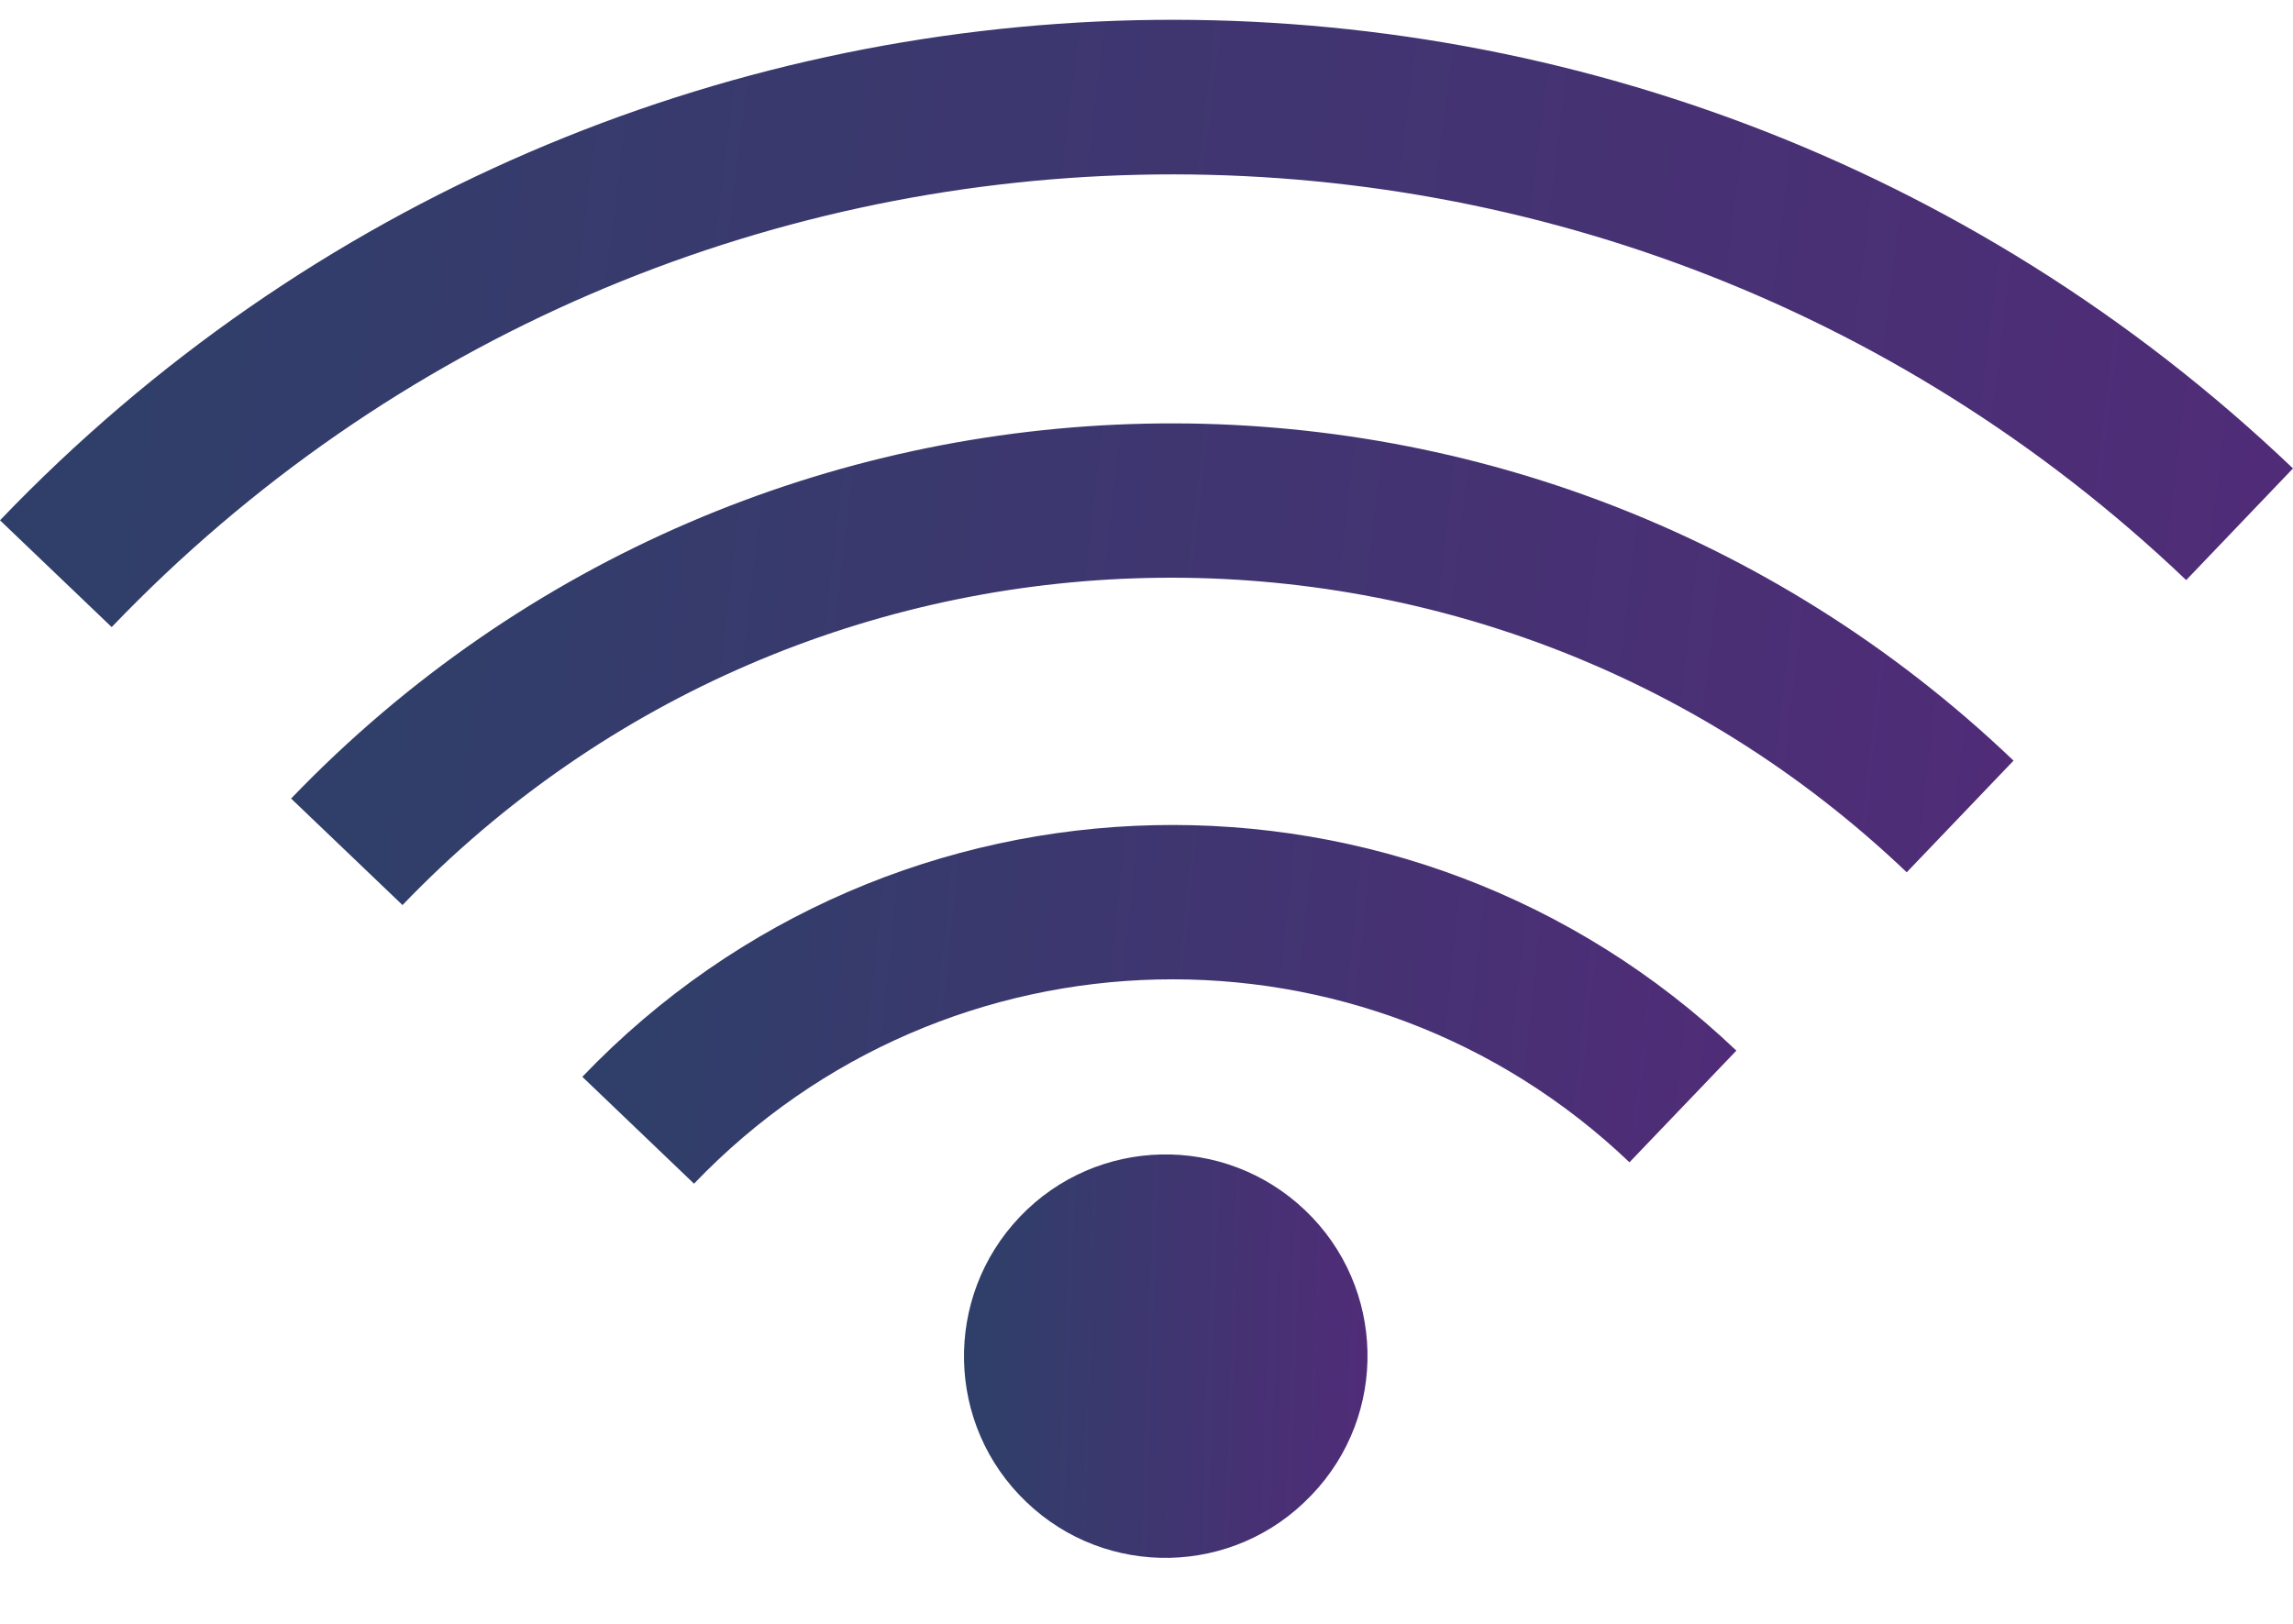
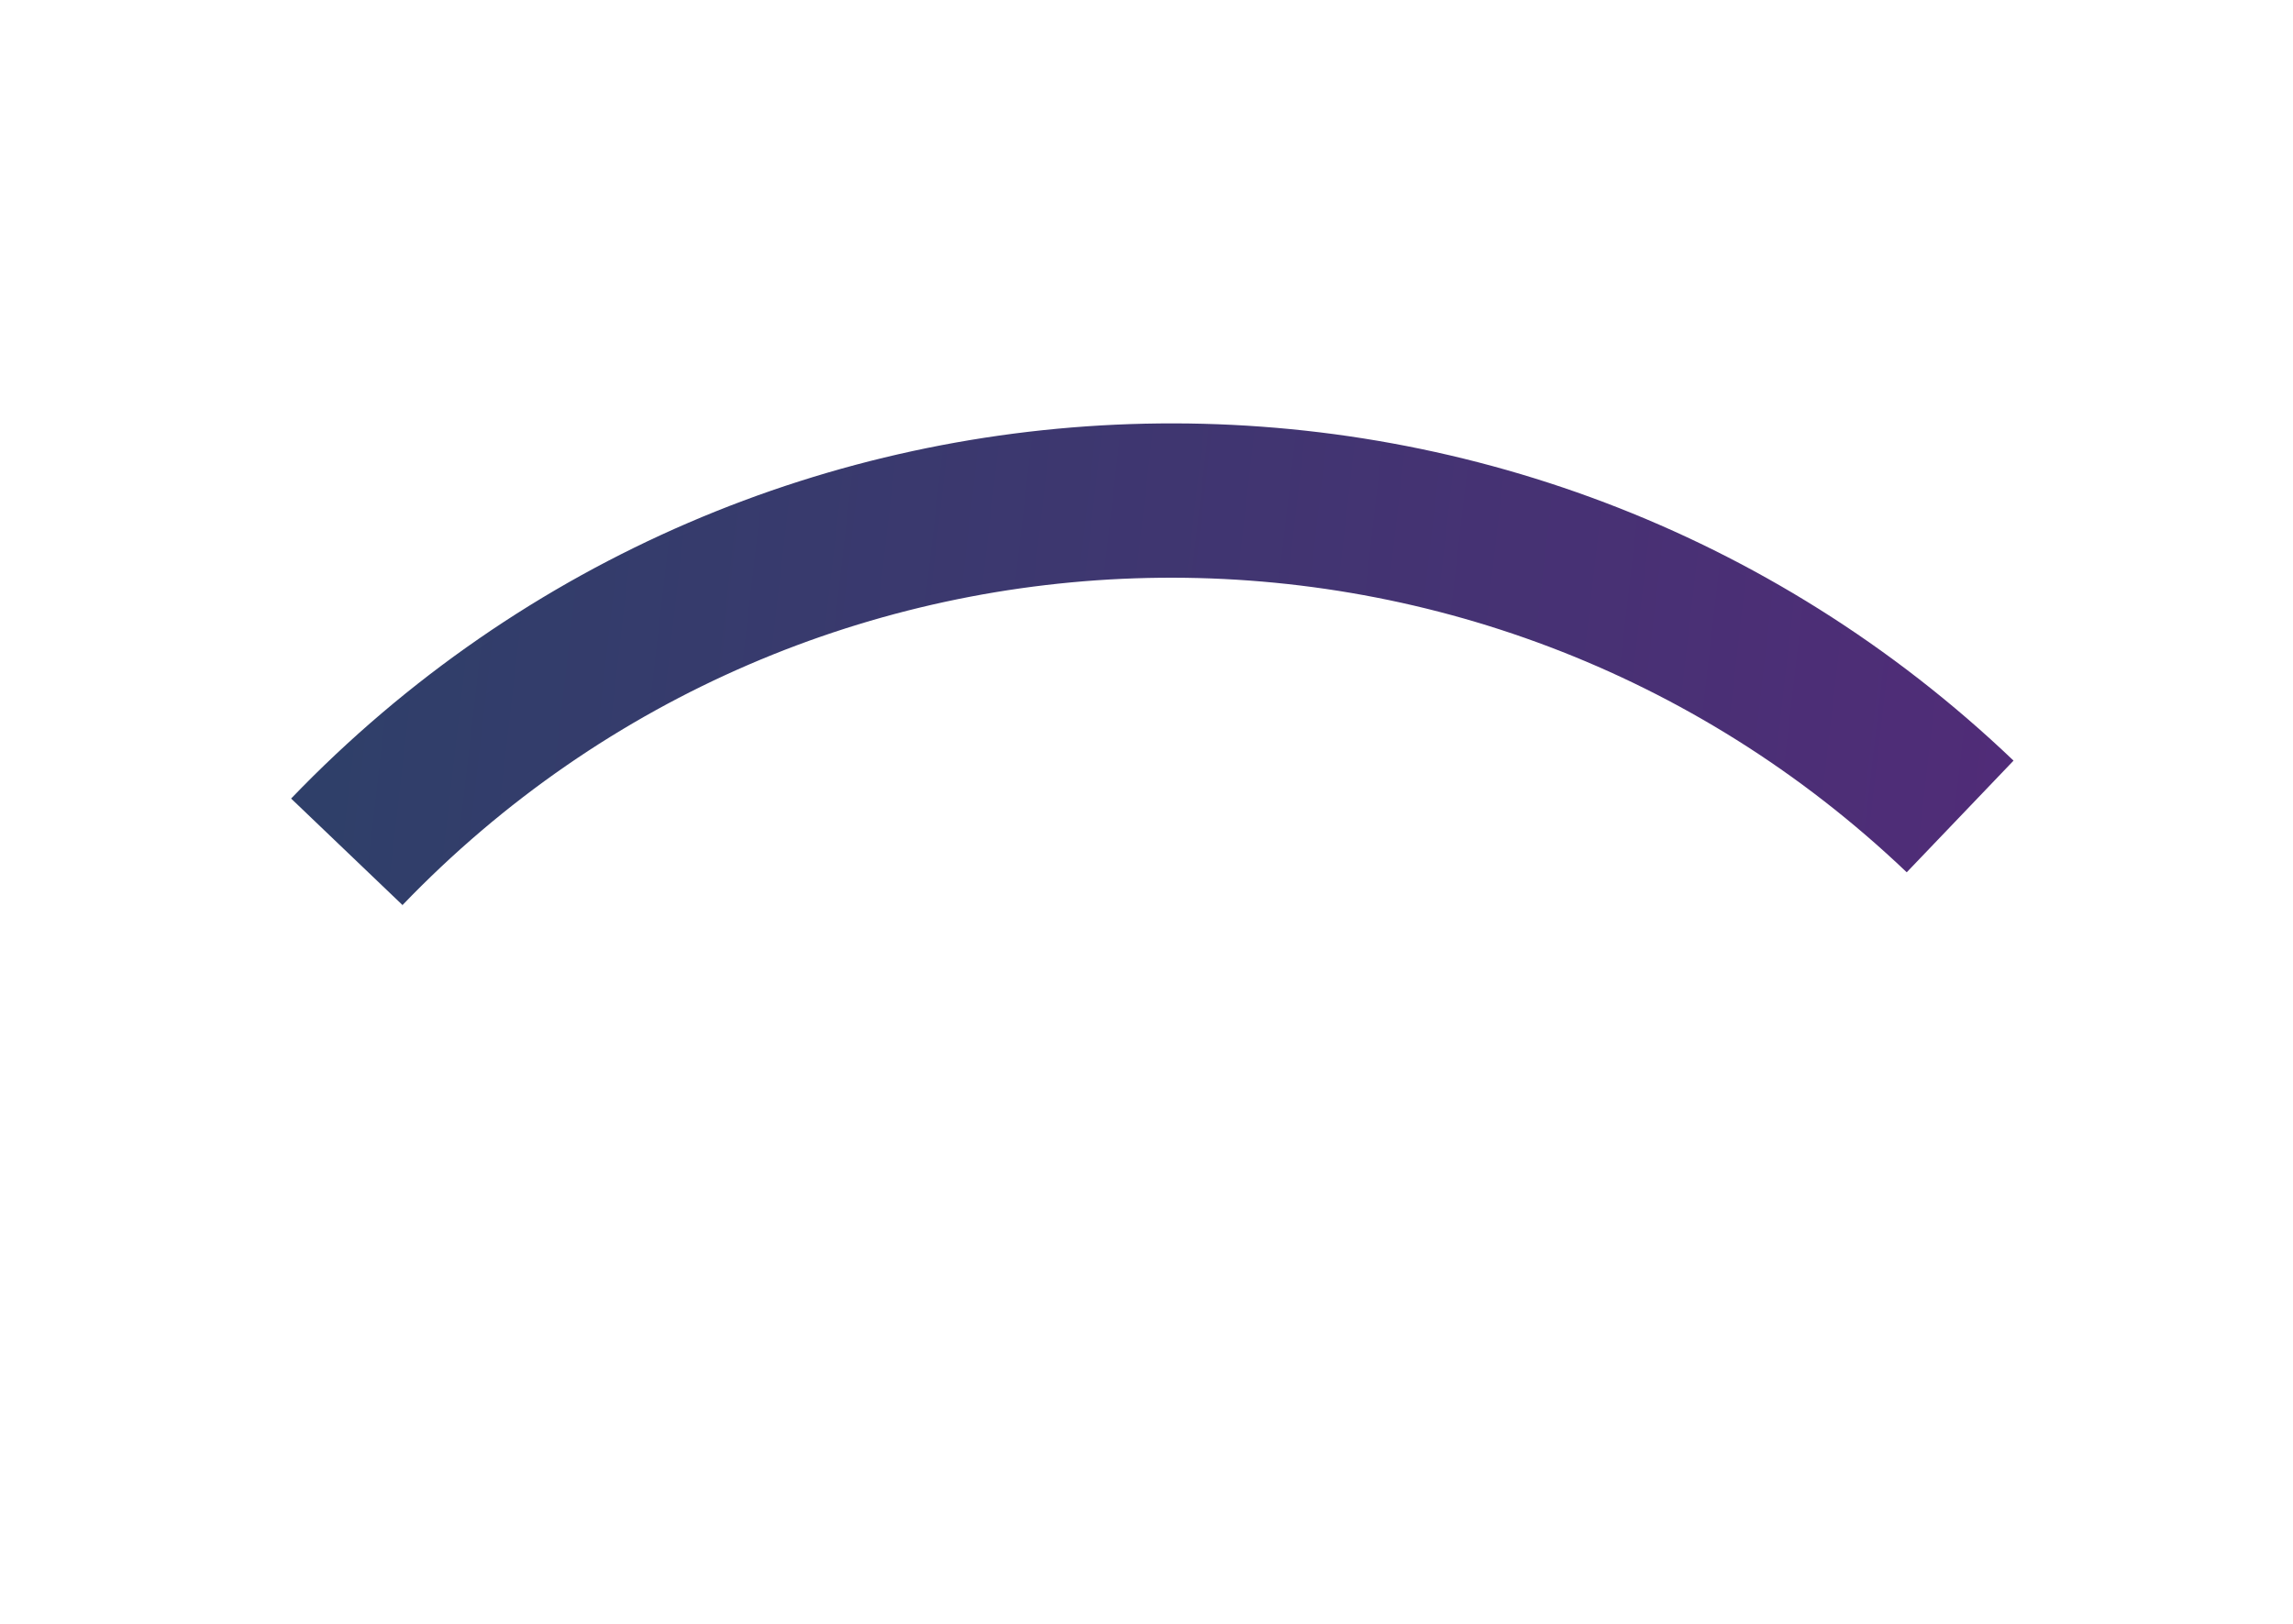
<svg xmlns="http://www.w3.org/2000/svg" width="24" height="17" viewBox="0 0 24 17" fill="none">
-   <path d="M7.264 12.392L6.095 11.273C9.355 7.868 14.757 7.745 18.174 10.999L17.055 12.168C14.287 9.529 9.909 9.629 7.264 12.392Z" fill="url(#paint0_linear_255_4412)" />
  <path d="M4.216 9.478L3.047 8.36C7.923 3.283 15.987 3.104 21.075 7.963L19.957 9.132C15.506 4.888 8.466 5.044 4.21 9.478" fill="url(#paint1_linear_255_4412)" />
-   <path d="M1.169 6.565L0 5.447C6.481 -1.32 17.217 -1.566 24 4.904L22.882 6.073C16.747 0.224 7.034 0.442 1.169 6.565Z" fill="url(#paint2_linear_255_4412)" />
-   <path d="M13.722 15.657C12.917 16.501 11.581 16.529 10.742 15.724C9.898 14.919 9.87 13.582 10.675 12.738C11.48 11.894 12.817 11.866 13.661 12.671C14.505 13.476 14.533 14.813 13.728 15.651" fill="url(#paint3_linear_255_4412)" />
  <defs>
    <linearGradient id="paint0_linear_255_4412" x1="5.134" y1="5.785" x2="25.23" y2="7.873" gradientUnits="userSpaceOnUse">
      <stop stop-color="#2A4267" />
      <stop offset="1" stop-color="#632180" />
    </linearGradient>
    <linearGradient id="paint1_linear_255_4412" x1="1.613" y1="0.6" x2="31.532" y2="4.052" gradientUnits="userSpaceOnUse">
      <stop stop-color="#2A4267" />
      <stop offset="1" stop-color="#632180" />
    </linearGradient>
    <linearGradient id="paint2_linear_255_4412" x1="-1.909" y1="-4.621" x2="37.86" y2="0.228" gradientUnits="userSpaceOnUse">
      <stop stop-color="#2A4267" />
      <stop offset="1" stop-color="#632180" />
    </linearGradient>
    <linearGradient id="paint3_linear_255_4412" x1="9.753" y1="8.877" x2="16.85" y2="9.107" gradientUnits="userSpaceOnUse">
      <stop stop-color="#2A4267" />
      <stop offset="1" stop-color="#632180" />
    </linearGradient>
  </defs>
</svg>